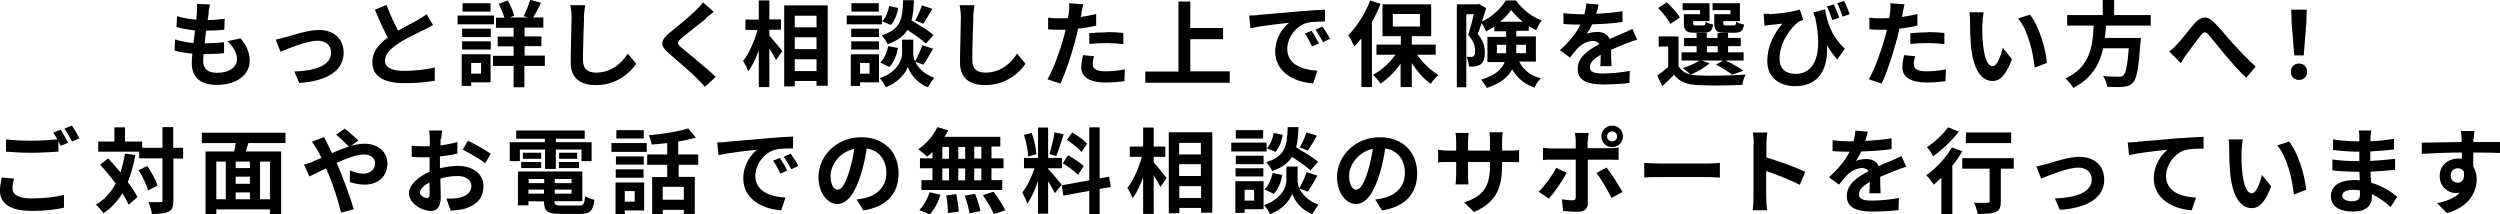
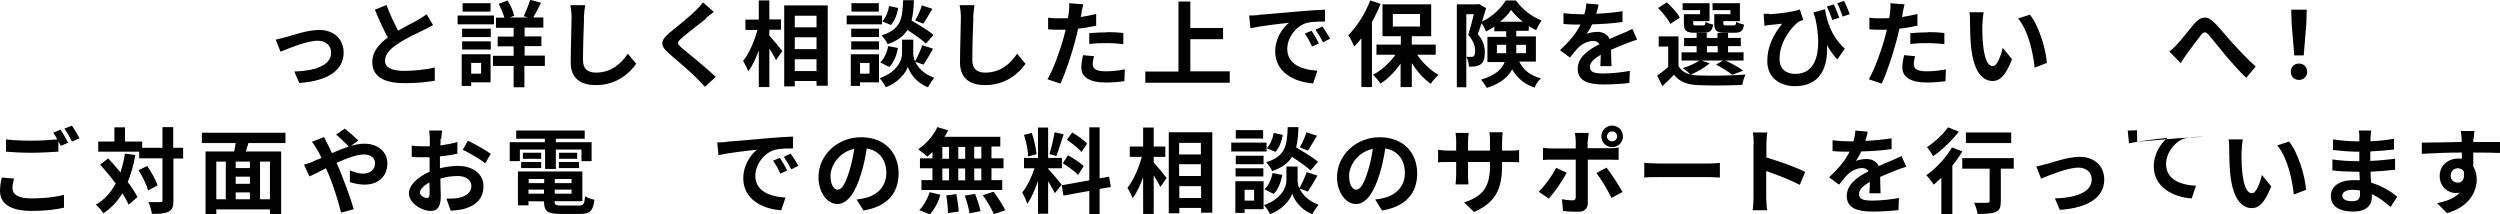
<svg xmlns="http://www.w3.org/2000/svg" id="_レイヤー_2" viewBox="0 0 116.04 9.95">
  <g id="layout">
-     <path d="M9.69.6c-.01.07-.03.19-.05.33.31,0,.59-.03.79-.06l-.02.51c-.26.03-.5.04-.84.04-.03.19-.05.39-.07.59h.03c.27,0,.59-.02.87-.05v.51c-.25.02-.5.04-.78.04h-.17c0,.13-.02.24-.02.32,0,.36.22.55.64.55.6,0,.93-.28.93-.63,0-.29-.16-.57-.44-.84l.61-.13c.29.36.42.67.42,1.04,0,.65-.59,1.12-1.53,1.12-.68,0-1.16-.29-1.16-1.01,0-.1.01-.26.03-.44-.32-.03-.6-.08-.83-.14l.03-.52c.28.09.57.14.85.17.03-.19.05-.4.07-.59-.3-.03-.6-.08-.86-.16l.03-.5c.25.08.57.14.89.16.01-.13.03-.25.03-.35.01-.2.01-.29,0-.38l.61.03c-.04.16-.06.27-.07.38Z" />
    <path d="M13.26,1.73c.29-.09,1.03-.34,1.55-.34.68,0,1.14.41,1.14,1.06,0,.78-.69,1.31-2.06,1.4l-.23-.53c.99-.03,1.71-.29,1.71-.88,0-.32-.24-.55-.62-.55-.5,0-1.36.36-1.73.51l-.22-.56c.13-.03.33-.08.46-.12Z" />
    <path d="M18.47,1.43c.35-.21.73-.39.93-.51.16-.09.29-.17.4-.26l.3.5c-.13.08-.27.15-.43.23-.27.13-.81.38-1.2.64-.36.24-.6.48-.6.79s.3.47.9.47c.44,0,1.03-.06,1.41-.16v.62c-.38.06-.83.11-1.39.11-.86,0-1.51-.24-1.51-.98,0-.47.3-.83.72-1.14-.2-.37-.41-.83-.6-1.29l.54-.22c.16.45.37.86.54,1.2Z" />
    <path d="M22.93,1.13h-1.69v-.41h1.69v.41ZM22.77,3.82h-.9v.17h-.44v-1.47h1.34v1.3ZM21.45,1.33h1.33v.39h-1.33v-.39ZM21.45,1.92h1.33v.38h-1.33v-.38ZM22.77.54h-1.3V.15h1.3v.39ZM21.87,2.92v.5h.46v-.5h-.46ZM25.28,3.06h-.94v.99h-.5v-.99h-.96v-.47h.96v-.44h-.74v-.45h.74v-.41h-.82v-.47h.39c-.05-.19-.16-.44-.26-.64l.41-.16c.14.22.26.51.31.71l-.21.08h.84l-.19-.06c.1-.21.23-.53.3-.76l.5.14c-.12.25-.25.5-.36.68h.47v.47h-.87v.41h.78v.45h-.78v.44h.94v.47Z" />
    <path d="M27.11.82c-.02.47-.05,1.43-.05,1.97,0,.44.26.58.6.58.71,0,1.17-.41,1.48-.88l.39.47c-.28.41-.89.99-1.87.99-.71,0-1.17-.31-1.17-1.05,0-.58.04-1.71.04-2.08,0-.2-.02-.41-.06-.58h.69c-.03.19-.05.41-.06.58Z" />
    <path d="M32.78.86c-.28.22-.85.66-1.14.91-.23.2-.22.25,0,.45.32.27,1.14.92,1.58,1.35l-.5.46c-.12-.13-.25-.27-.38-.4-.26-.27-.9-.81-1.29-1.15-.43-.37-.4-.6.03-.96.34-.28.93-.75,1.22-1.04.12-.12.26-.26.33-.37l.5.44c-.13.1-.28.22-.38.3Z" />
    <path d="M35.71,1.65c.15.16.52.61.6.72l-.29.42c-.06-.14-.19-.34-.31-.54v1.79h-.49v-1.7c-.14.38-.3.73-.49.97-.05-.15-.16-.35-.24-.48.28-.34.53-.93.67-1.44h-.56v-.48h.62V.02h.49v.88h.54v.48h-.54v.26ZM38.42.25v3.73h-.52v-.22h-1.01v.25h-.49V.25h2.02ZM36.89.73v.54h1.01v-.54h-1.01ZM36.89,1.73v.55h1.01v-.55h-1.01ZM37.9,3.3v-.55h-1.01v.55h1.01Z" />
    <path d="M40.94,1.13h-1.64v-.41h1.64v.41ZM40.8,3.82h-.88v.17h-.43v-1.47h1.31v1.3ZM40.8,1.72h-1.29v-.39h1.29v.39ZM39.51,1.92h1.29v.38h-1.29v-.38ZM40.79.54h-1.27V.15h1.27v.39ZM39.92,2.92v.5h.44v-.5h-.44ZM42.48,2.86c.12.26.38.57.88.75-.09.12-.22.31-.29.44-.54-.2-.85-.68-.93-.95-.09.27-.43.73-1.03.95-.05-.12-.19-.32-.28-.42.83-.29,1.04-.85,1.04-1.14v-.65h.52v.65c0,.1.02.22.08.36.12-.21.26-.52.34-.75l.5.16c-.15.27-.32.56-.45.74l-.39-.14ZM40.85,2.9c.19-.16.32-.47.38-.76l.45.09c-.06.33-.19.67-.4.88l-.42-.21ZM42.98,2.02c-.18-.17-.54-.42-.86-.63-.18.29-.46.5-.92.66-.05-.12-.18-.31-.28-.41.9-.28.97-.77,1-1.63h.5c-.01.36-.04.67-.11.94.35.21.79.47,1.02.67l-.34.39ZM41.69.36c-.04.29-.16.61-.34.8l-.4-.17c.16-.16.28-.45.32-.71l.42.09ZM43.28.4c-.14.25-.3.51-.42.7l-.38-.15c.11-.19.25-.49.31-.7l.49.16Z" />
    <path d="M45.18.82c-.02.47-.05,1.43-.05,1.97,0,.44.26.58.6.58.71,0,1.17-.41,1.48-.88l.39.47c-.28.41-.89.99-1.87.99-.71,0-1.17-.31-1.17-1.05,0-.58.04-1.71.04-2.08,0-.2-.02-.41-.06-.58h.69c-.03.19-.05.41-.06.58Z" />
    <path d="M50.2.63s-.02.1-.04.16c.24-.04.48-.08.72-.14v.54c-.26.06-.55.11-.84.14-.04.19-.08.38-.13.55-.16.6-.44,1.48-.69,2l-.6-.2c.26-.43.59-1.34.75-1.94.03-.12.07-.24.09-.36-.1,0-.19,0-.29,0-.21,0-.37,0-.52-.02v-.54c.21.03.35.03.53.03.12,0,.25,0,.39-.01.02-.1.03-.18.04-.25.02-.16.03-.34.01-.44l.66.05c-.03.12-.07.31-.09.41ZM50.72,2.98c0,.19.13.33.59.33.29,0,.59-.03.9-.09l-.02.55c-.24.03-.54.06-.88.06-.72,0-1.12-.25-1.12-.69,0-.2.04-.41.08-.58l.51.05c-.03.12-.06.26-.06.36ZM51.38,1.49c.25,0,.5.01.76.04v.52c-.23-.03-.49-.05-.75-.05-.29,0-.56.01-.83.04v-.5c.24-.02.55-.04.83-.04Z" />
    <path d="M57.08,3.32v.52h-3.92v-.52h1.54V.07h.55v1.23h1.52v.52h-1.52v1.49h1.83Z" />
    <path d="M58.42.69c.36-.03,1.07-.09,1.86-.16.44-.04.91-.07,1.22-.08v.55c-.23,0-.6,0-.83.06-.52.14-.92.69-.92,1.21,0,.71.67.97,1.4,1.01l-.2.59c-.91-.06-1.76-.54-1.76-1.48,0-.62.35-1.11.64-1.33-.41.04-1.29.14-1.79.25l-.06-.59c.17,0,.34-.01.42-.02ZM61.23,2.01l-.33.15c-.11-.24-.2-.41-.34-.6l.32-.13c.11.16.26.42.34.59ZM61.73,1.8l-.32.16c-.12-.23-.22-.39-.35-.58l.32-.15c.11.15.27.41.36.57Z" />
    <path d="M64.08.18c-.11.28-.25.57-.4.85v3.01h-.49V1.78c-.11.14-.22.27-.33.38-.05-.12-.19-.4-.28-.53.4-.39.79-1,1.02-1.61l.48.16ZM65.78,2.54c.25.38.63.73.99.94-.12.1-.28.28-.36.41-.32-.22-.63-.57-.88-.96v1.11h-.52v-1.09c-.26.38-.59.71-.93.93-.08-.12-.24-.31-.35-.41.39-.2.77-.55,1.04-.93h-.88v-.47h1.13v-.39h-.85V.2h2.26v1.48h-.9v.39h1.11v.47h-.86ZM64.65,1.23h1.26v-.58h-1.26v.58Z" />
    <path d="M70.52,2.87c.25.47.58.64,1,.77-.12.11-.24.28-.29.43-.43-.16-.77-.38-1.04-.85-.19.35-.54.66-1.18.86-.05-.1-.19-.3-.27-.38.69-.21.98-.5,1.1-.82h-.8v-1.17h.87v-.26h-.55v-.22c-.12.09-.25.16-.38.23-.05-.11-.13-.27-.21-.38-.06.18-.12.35-.18.5.28.33.33.61.33.86,0,.27-.06.45-.2.55-.07.05-.16.07-.25.09-.08.01-.19.02-.29.01,0-.12-.04-.32-.11-.45.08,0,.15,0,.2,0,.05,0,.1,0,.13-.03.05-.04.07-.12.07-.25,0-.19-.06-.45-.32-.74.09-.28.19-.66.26-.96h-.35v3.39h-.44V.2h.95l.07-.02.34.2c-.06.19-.13.41-.19.62.46-.21.89-.62,1.1-.98h.47c.3.41.75.77,1.2.93-.1.12-.19.31-.26.45-.11-.05-.22-.12-.34-.19v.22h-.58v.26h.91v1.17h-.77ZM69.91,2.47s0-.08,0-.12v-.27h-.43v.39h.42ZM70.68,1.01c-.21-.17-.41-.37-.54-.55-.12.18-.3.38-.51.55h1.04ZM70.38,2.08v.39h.45v-.39h-.45Z" />
    <path d="M74.09.64c.41-.02.84-.06,1.22-.12v.5c-.41.06-.94.1-1.41.11-.07.16-.16.31-.25.44.11-.05.34-.09.49-.09.26,0,.48.11.57.33.22-.1.41-.18.58-.25.17-.07.32-.14.48-.22l.22.5c-.14.04-.37.12-.51.18-.19.08-.44.17-.7.29,0,.24.01.56.02.76h-.52c.01-.13.02-.34.02-.53-.32.19-.5.35-.5.57,0,.24.2.3.62.3.37,0,.85-.05,1.23-.12l-.02.56c-.28.04-.82.07-1.22.07-.68,0-1.18-.16-1.18-.72s.52-.9,1.01-1.15c-.06-.11-.18-.15-.3-.15-.24,0-.51.14-.67.3-.13.13-.25.29-.4.47l-.46-.34c.45-.42.76-.8.95-1.19h-.06c-.18,0-.49,0-.73-.03v-.5c.22.03.54.05.76.05h.21c.05-.17.08-.34.09-.5l.57.05c-.02.11-.05.25-.11.43Z" />
    <path d="M79.35,2.94c-.22.2-.58.4-.87.52.11.03.22.04.35.04.53.03,1.59.01,2.19-.04-.06.12-.13.34-.15.48-.55.03-1.5.04-2.04.01-.52-.02-.87-.15-1.13-.48-.16.17-.33.34-.54.53l-.24-.49c.16-.11.34-.25.51-.4v-.95h-.44v-.47h.92v1.38c.12.2.31.33.56.39-.09-.09-.26-.23-.36-.3.28-.09.58-.21.76-.35h-.82v-.38h.7v-.29h-.58v-.38h.58v-.23h.47v.23h.5v-.23h.49v.23h.59v.38h-.59v.29h.72v.38h-.84c.3.14.64.33.83.47l-.52.19c-.16-.13-.47-.33-.75-.47l.33-.19h-1l.38.13ZM77.53,1.11c-.1-.21-.35-.52-.57-.74l.41-.26c.22.21.5.5.6.71l-.44.29ZM78.92.47h-.82V.15h1.25v.83h-.76v.09c0,.09.02.11.13.11h.33c.09,0,.1-.03.12-.17.07.06.24.11.35.13-.04.29-.16.38-.42.38h-.45c-.38,0-.49-.1-.49-.44v-.42h.75v-.18ZM79.23,2.43h.5v-.29h-.5v.29ZM80.33.47h-.84V.15h1.27v.83h-.77v.09c0,.09.02.11.13.11h.35c.09,0,.1-.03.12-.17.08.06.25.11.36.13-.04.3-.16.38-.43.38h-.46c-.39,0-.49-.1-.49-.44v-.42h.75v-.18Z" />
    <path d="M82.13.66c.41-.02,1.13-.11,1.41-.22l.16.48c-.06.03-.15.06-.22.09-.29.22-.88.89-.88,1.72,0,.5.33.7.74.7.95,0,1.26-1.01.92-2.58-.03-.09-.06-.18-.09-.27l.54-.15c.09.54.26,1.22.92,1.83l-.35.5c-.18-.19-.34-.42-.48-.67.06.98-.28,1.91-1.48,1.91-.69,0-1.29-.38-1.29-1.16,0-.7.29-1.23.69-1.74-.16.02-.44.05-.57.06-.09.01-.16.02-.25.04l-.04-.56c.07,0,.16,0,.24,0ZM85.37.82l-.32.11c-.07-.2-.16-.44-.25-.63l.32-.1c.08.18.19.44.25.62ZM85.85.66l-.32.11c-.07-.19-.16-.44-.25-.62l.31-.11c.1.18.2.45.27.62Z" />
    <path d="M88.32.63s-.02.1-.04.16c.24-.04.48-.08.72-.14v.54c-.26.06-.55.11-.84.14-.04.19-.08.38-.13.55-.16.6-.44,1.48-.69,2l-.6-.2c.26-.43.59-1.34.75-1.94.03-.12.07-.24.09-.36-.1,0-.19,0-.29,0-.21,0-.37,0-.52-.02v-.54c.21.03.35.03.53.03.12,0,.25,0,.39-.01.02-.1.03-.18.04-.25.02-.16.03-.34.01-.44l.66.05c-.03.12-.07.31-.09.41ZM88.83,2.98c0,.19.13.33.59.33.29,0,.59-.03.9-.09l-.02.55c-.24.03-.54.06-.88.06-.72,0-1.12-.25-1.12-.69,0-.2.04-.41.08-.58l.51.05c-.03.12-.06.26-.06.36ZM89.49,1.49c.25,0,.5.01.76.04v.52c-.23-.03-.49-.05-.75-.05-.29,0-.56.01-.83.04v-.5c.24-.02.55-.04.83-.04Z" />
    <path d="M92.01,1.11c0,.28,0,.6.03.91.06.62.19,1.05.46,1.05.2,0,.38-.5.46-.85l.43.53c-.29.75-.56,1.01-.9,1.01-.47,0-.88-.43-1-1.58-.04-.4-.05-.9-.05-1.17,0-.12,0-.31-.03-.44h.66c-.03.16-.05.41-.05.54ZM95.01,2.92l-.57.22c-.07-.69-.3-1.74-.77-2.28l.55-.18c.41.5.74,1.58.79,2.24Z" />
-     <path d="M97.75,1.2c-.01.19-.03.38-.05.56h1.67s0,.16-.02.22c-.08,1.17-.17,1.66-.34,1.85-.13.14-.26.18-.47.2-.16.02-.45.01-.74,0,0-.15-.09-.36-.18-.5.3.03.6.03.73.03.09,0,.16,0,.21-.06.11-.1.19-.47.25-1.26h-1.19c-.16.73-.52,1.4-1.39,1.84-.07-.14-.23-.32-.36-.44,1.17-.54,1.26-1.52,1.31-2.45h-1.23v-.49h1.65v-.7h.53v.7h1.7v.49h-2.09Z" />
    <path d="M101.06,2.05c.2-.21.53-.65.8-.96.3-.34.58-.37.9-.06.29.28.64.73.89,1,.28.3.64.69,1.05,1.06l-.44.52c-.31-.29-.68-.71-.95-1.03-.27-.32-.59-.73-.79-.96-.15-.17-.23-.15-.36.01-.17.21-.48.64-.67.89-.1.14-.2.3-.27.41l-.53-.54c.13-.1.24-.2.37-.34Z" />
    <path d="M106.33,3.33c0-.23.16-.38.38-.38s.38.16.38.38-.16.38-.38.38-.38-.16-.38-.38ZM106.37,1.09l-.02-.64h.72l-.02.64-.12,1.48h-.44l-.12-1.48Z" />
    <path d="M.58,8.74c0,.28.26.47.88.47.58,0,1.13-.06,1.51-.17v.6c-.37.09-.89.15-1.49.15-.99,0-1.48-.33-1.48-.93,0-.25.05-.46.08-.62l.57.05c-.04.16-.07.29-.07.44ZM3.17,6.62l-.35.15c-.03-.06-.07-.14-.11-.21v.48c-.3.02-.84.05-1.25.05-.45,0-.83-.02-1.18-.05v-.57c.32.04.72.06,1.17.06.41,0,.88-.03,1.21-.06-.06-.11-.12-.22-.19-.31l.34-.14c.11.16.26.43.34.59ZM3.69,6.42l-.35.15c-.09-.18-.23-.43-.35-.6l.35-.14c.11.16.27.44.35.59Z" />
    <path d="M6.28,7.2c-.08.47-.2.88-.35,1.25.19.25.35.49.45.7l-.41.35c-.07-.16-.17-.34-.29-.53-.23.38-.52.69-.88.93-.06-.1-.24-.31-.35-.4.4-.23.7-.57.92-.98-.23-.31-.48-.61-.72-.88l.37-.29c.19.2.38.42.57.65.09-.27.16-.56.21-.87l.5.07ZM8.51,7.36h-.46v1.94c0,.29-.05.44-.22.52-.16.09-.42.11-.78.11-.02-.15-.09-.4-.16-.55.24.01.47,0,.55,0,.08,0,.1-.02.1-.09v-1.94h-1.08v-.31h-1.9v-.47h.75v-.66h.49v.66h.8v.29h.94v-.96h.5v.96h.46v.49ZM6.83,7.7c.2.29.41.66.48.91l-.44.23c-.06-.25-.25-.65-.44-.94l.41-.2Z" />
    <path d="M11.53,6.64c-.04.13-.08.26-.12.39h1.64v2.91h-.52v-.22h-2.49v.22h-.5v-2.91h1.33c.03-.12.05-.26.07-.39h-1.57v-.48h3.88v.48h-1.72ZM10.04,9.25h.44v-1.75h-.44v1.75ZM11.6,7.5h-.66v.3h.66v-.3ZM11.6,8.2h-.66v.33h.66v-.33ZM10.94,9.25h.66v-.32h-.66v.32ZM12.53,7.5h-.46v1.75h.46v-1.75Z" />
    <path d="M14.53,7.49c.12-.05.26-.11.39-.16-.06-.13-.12-.25-.19-.37-.06-.11-.17-.27-.25-.38l.56-.22c.04.08.12.25.17.34.07.13.13.26.2.41.26-.12.53-.22.78-.31-.16-.16-.43-.43-.59-.55l.4-.28c.16.12.48.4.63.55l-.34.25c.22-.06.43-.1.62-.1.67,0,1.07.41,1.07.91,0,.6-.41.99-1.07.99-.23,0-.5-.06-.67-.12v-.54c.21.08.42.15.61.15.32,0,.56-.18.56-.49,0-.22-.19-.4-.52-.4s-.81.18-1.27.39c.04.09.08.18.12.27.2.47.54,1.39.68,1.88l-.59.16c-.13-.54-.36-1.27-.58-1.79-.04-.09-.08-.18-.12-.27-.31.16-.58.3-.77.38l-.25-.55c.17-.04.36-.11.43-.14Z" />
    <path d="M20.45,6.44c0,.09,0,.2-.01.31.28-.04.57-.09.79-.16v.54c-.23.06-.53.1-.81.13,0,.13,0,.26,0,.39v.16c.29-.07.59-.11.83-.11.67,0,1.19.35,1.19.94,0,.51-.27.89-.95,1.07-.2.04-.39.06-.57.07l-.2-.56c.19,0,.38,0,.53-.03.35-.06.63-.24.63-.55,0-.29-.26-.47-.63-.47-.27,0-.55.04-.81.12,0,.34.02.68.02.82,0,.53-.19.68-.47.68-.42,0-1.01-.36-1.01-.82,0-.38.43-.77.96-1,0-.1,0-.21,0-.31v-.36c-.08,0-.16,0-.23,0-.29,0-.46,0-.6-.02v-.52c.25.03.43.03.59.03.08,0,.16,0,.25,0,0-.15,0-.28,0-.35,0-.09-.02-.3-.03-.38h.6c-.01.08-.03.26-.04.38ZM19.8,9.19c.08,0,.14-.03.14-.18,0-.11,0-.31-.01-.54-.26.14-.44.32-.44.47,0,.13.2.25.32.25ZM22.78,7.14l-.26.44c-.21-.18-.77-.5-1.04-.63l.24-.42c.33.16.83.44,1.06.61Z" />
    <path d="M24.11,7.48h-.45v-.88h1.63v-.16h-1.33v-.38h3.18v.38h-1.34v.16h1.66v.88h-.47v-.54h-1.19v.9h-.5v-.9h-1.17v.54ZM26.87,9.54c.22,0,.25-.06.29-.43.1.07.3.14.43.16-.06.52-.2.66-.67.66h-.91c-.59,0-.76-.12-.76-.58h0s-.72-.01-.72-.01v.19h-.49v-1.57h2.99v1.38h-1.29c0,.17.05.2.31.2h.82ZM24.19,7.52h.93v.28h-.93v-.28ZM25.12,7.37h-.85v-.28h.85v.28ZM24.54,8.31v.19h.72v-.19h-.72ZM25.25,8.99v-.19h-.72v.19h.72ZM26.53,8.31h-.78v.19h.78v-.19ZM26.53,8.99v-.19h-.78v.19h.78ZM26.79,7.09v.28h-.84v-.28h.84ZM25.94,7.52h.94v.28h-.94v-.28Z" />
-     <path d="M28.38,6.64h1.64v.41h-1.64v-.41ZM29.9,9.77h-.9v.17h-.43v-1.47h1.33v1.3ZM29.88,7.64h-1.29v-.38h1.29v.38ZM28.58,7.86h1.29v.39h-1.29v-.39ZM29.88,6.43h-1.27v-.39h1.27v.39ZM29,8.87v.49h.46v-.49h-.46ZM31.5,7.64v.57h.75v1.72h-.51v-.19h-.98v.21h-.49v-1.73h.7v-.57h-.93v-.48h.93v-.53c-.24.03-.49.05-.72.07-.02-.12-.08-.32-.14-.43.65-.06,1.37-.17,1.83-.32l.36.43c-.25.07-.52.13-.82.18v.6h.93v.48h-.93ZM31.74,8.67h-.98v.6h.98v-.6Z" />
    <path d="M33.73,6.58c.36-.03,1.07-.09,1.86-.16.44-.04.91-.07,1.22-.08v.55c-.23,0-.6,0-.83.06-.52.14-.92.69-.92,1.21,0,.71.67.97,1.4,1.01l-.2.59c-.91-.06-1.76-.54-1.76-1.48,0-.62.35-1.11.64-1.33-.41.04-1.29.14-1.79.25l-.06-.59c.17,0,.34-.01.42-.02ZM36.55,7.91l-.33.15c-.11-.24-.2-.41-.34-.6l.32-.13c.11.16.26.42.34.59ZM37.05,7.7l-.32.16c-.12-.23-.22-.39-.35-.58l.32-.15c.11.15.27.41.36.57Z" />
    <path d="M40.08,9.77l-.32-.51c.16-.02.29-.04.4-.07.55-.13.98-.53.98-1.16,0-.6-.32-1.04-.91-1.14-.06.37-.13.76-.26,1.17-.26.87-.63,1.41-1.1,1.41s-.88-.53-.88-1.25c0-1,.86-1.85,1.98-1.85s1.74.74,1.74,1.68-.56,1.55-1.64,1.72ZM38.89,8.8c.18,0,.35-.27.53-.85.1-.32.18-.69.23-1.04-.71.15-1.1.78-1.1,1.25,0,.44.17.65.34.65Z" />
    <path d="M43.29,7.05c-.09.08-.17.16-.25.22-.09-.09-.3-.25-.42-.34.36-.24.7-.63.89-1.03l.5.15c-.05.1-.1.2-.17.3h2.59v.45h-.41v.55h.56v.46h-.56v.55h.5v.46h-3.75v-.46h.51v-.55h-.58v-.46h.58v-.31ZM42.67,9.75c.19-.18.38-.51.48-.83l.5.12c-.09.33-.28.68-.49.91l-.49-.2ZM43.74,7.37h.31v-.55h-.31v.55ZM43.74,8.37h.31v-.55h-.31v.55ZM44.39,9.01c.05.26.1.6.11.81l-.5.07c0-.21-.03-.56-.08-.82l.47-.06ZM44.8,7.37v-.55h-.32v.55h.32ZM44.48,7.82v.55h.32v-.55h-.32ZM45.26,9c.1.25.21.59.25.8l-.51.1c-.03-.21-.12-.56-.22-.82l.48-.08ZM45.55,6.81h-.33v.55h.33v-.55ZM45.55,7.82h-.33v.55h.33v-.55ZM46.12,8.9c.19.26.44.63.54.86l-.53.18c-.09-.23-.32-.61-.51-.88l.49-.16Z" />
    <path d="M48.96,8.97c-.06-.14-.19-.36-.31-.56v1.51h-.47v-1.52c-.14.4-.31.8-.5,1.06-.04-.16-.16-.39-.23-.53.22-.26.44-.72.57-1.12h-.49v-.48h.65v-1.41h.47v1.41h.64v.48h-.64v.03c.12.12.54.61.63.73l-.32.4ZM47.72,7.26c0-.27-.09-.69-.19-1l.36-.09c.11.31.2.72.22.99l-.38.1ZM49.37,6.24c-.11.34-.24.75-.34,1l-.32-.09c.09-.27.19-.71.24-1.01l.43.1ZM51.04,8.77v1.17h-.48v-1.08l-1.2.22-.08-.48,1.28-.23v-2.46h.48v2.37l.44-.08.08.48-.52.09ZM49.57,7.21c.25.13.57.34.73.5l-.26.41c-.14-.16-.46-.39-.71-.54l.24-.37ZM50.19,7.05c-.13-.17-.43-.4-.67-.56l.25-.34c.24.14.55.36.69.52l-.26.38Z" />
    <path d="M53.55,7.54c.15.16.52.61.6.72l-.29.42c-.06-.14-.19-.34-.31-.54v1.79h-.49v-1.7c-.14.38-.3.73-.49.97-.05-.15-.16-.35-.24-.48.28-.34.53-.93.67-1.44h-.56v-.48h.62v-.88h.49v.88h.54v.48h-.54v.26ZM56.27,6.14v3.73h-.52v-.22h-1.01v.25h-.49v-3.76h2.02ZM54.73,6.63v.54h1.01v-.54h-1.01ZM54.73,7.62v.55h1.01v-.55h-1.01ZM55.75,9.19v-.55h-1.01v.55h1.01Z" />
    <path d="M58.79,7.03h-1.64v-.41h1.64v.41ZM58.65,9.71h-.88v.17h-.43v-1.47h1.31v1.3ZM58.65,7.62h-1.29v-.39h1.29v.39ZM57.35,7.81h1.29v.38h-1.29v-.38ZM58.63,6.43h-1.27v-.39h1.27v.39ZM57.77,8.81v.5h.44v-.5h-.44ZM60.32,8.75c.12.26.38.57.88.75-.09.12-.22.31-.29.44-.54-.2-.85-.68-.93-.95-.09.27-.43.73-1.03.95-.05-.12-.19-.32-.28-.42.83-.29,1.04-.85,1.04-1.14v-.65h.52v.65c0,.1.02.22.08.36.12-.21.26-.52.34-.75l.5.16c-.15.27-.32.56-.45.74l-.39-.14ZM58.69,8.79c.19-.16.32-.47.38-.76l.45.09c-.06.33-.19.67-.4.88l-.42-.21ZM60.83,7.91c-.18-.17-.54-.42-.86-.63-.18.29-.46.5-.92.66-.05-.12-.18-.31-.28-.41.9-.28.97-.77,1-1.63h.5c-.01.36-.04.67-.11.94.35.21.79.47,1.02.67l-.34.39ZM59.54,6.25c-.04.29-.16.61-.34.8l-.4-.17c.16-.16.28-.45.32-.71l.42.09ZM61.13,6.29c-.14.25-.3.51-.42.7l-.38-.15c.11-.19.25-.49.31-.7l.49.16Z" />
    <path d="M64.15,9.77l-.32-.51c.16-.02.29-.04.4-.07.55-.13.98-.53.98-1.16,0-.6-.32-1.04-.91-1.14-.06.37-.13.76-.26,1.17-.26.87-.63,1.41-1.1,1.41s-.88-.53-.88-1.25c0-1,.86-1.85,1.98-1.85s1.74.74,1.74,1.68-.56,1.55-1.64,1.72ZM62.96,8.8c.18,0,.35-.27.53-.85.1-.32.18-.69.23-1.04-.71.15-1.1.78-1.1,1.25,0,.44.17.65.34.65Z" />
    <path d="M68.42,9.84l-.46-.44c.83-.29,1.2-.66,1.2-1.72v-.16h-1.02v.59c0,.19.01.37.02.45h-.6c.01-.09.03-.26.03-.45v-.59h-.37c-.21,0-.37,0-.47.02v-.59c.07.01.25.04.47.04h.37v-.43c0-.13-.01-.26-.03-.39h.61c-.01.08-.03.22-.03.39v.43h1.02v-.45c0-.17-.01-.32-.03-.4h.62c-.01.09-.03.23-.03.4v.45h.32c.23,0,.36,0,.47-.03v.57c-.09,0-.25-.01-.47-.01h-.32v.14c0,1.07-.26,1.72-1.3,2.18Z" />
    <path d="M71.89,9.22l-.47-.32c.29-.28.63-.75.81-1.11l.49.23c-.2.38-.6.95-.83,1.2ZM73.69,6.54v.34h1.01c.12,0,.31-.01.43-.03v.57c-.14,0-.31-.01-.42-.01h-1.01v2.01c0,.25-.14.41-.45.41-.23,0-.48-.01-.7-.04l-.05-.54c.19.03.38.05.48.05.11,0,.16-.04.16-.16,0-.16,0-1.53,0-1.73h0s-1.1,0-1.1,0c-.13,0-.3,0-.42.02v-.57c.13.02.28.03.42.03h1.1v-.34c0-.11-.02-.3-.04-.38h.64c0,.06-.04.27-.04.38ZM75.31,8.91l-.51.28c-.18-.37-.49-.89-.7-1.16l.47-.25c.22.28.57.82.74,1.13ZM74.83,5.83c.28,0,.5.22.5.5s-.22.5-.5.5-.5-.22-.5-.5.22-.5.5-.5ZM74.83,6.56c.13,0,.23-.1.23-.23s-.1-.23-.23-.23-.24.1-.24.23.11.23.24.23Z" />
    <path d="M77.01,7.59h2.32c.2,0,.39-.02.5-.03v.68c-.1,0-.32-.02-.5-.02h-2.32c-.25,0-.54,0-.69.02v-.68c.16.01.47.03.69.03Z" />
    <path d="M81.4,6.67c0-.15-.01-.37-.04-.52h.67c-.02.15-.04.34-.04.52v.64c.58.17,1.41.47,1.8.67l-.25.6c-.44-.23-1.09-.48-1.56-.64v1.22c0,.12.02.43.04.6h-.67c.03-.17.04-.43.04-.6v-2.48Z" />
    <path d="M86.58,6.54c.41-.02.84-.06,1.22-.12v.5c-.41.06-.94.1-1.41.11-.07.16-.16.31-.25.44.11-.05.34-.09.49-.09.26,0,.48.11.57.33.22-.1.41-.18.58-.25.17-.07.32-.14.48-.22l.22.5c-.14.04-.37.12-.51.18-.19.08-.44.17-.7.29,0,.24.01.56.02.76h-.52c.01-.13.02-.34.02-.53-.32.19-.5.35-.5.57,0,.24.2.3.62.3.37,0,.85-.05,1.23-.12l-.02.56c-.28.04-.82.07-1.22.07-.68,0-1.18-.16-1.18-.72s.52-.9,1.01-1.15c-.06-.11-.18-.15-.3-.15-.24,0-.51.14-.67.3-.13.13-.25.29-.4.47l-.46-.34c.45-.42.76-.8.95-1.19h-.06c-.18,0-.49,0-.73-.03v-.5c.22.03.54.05.76.05h.21c.05-.17.08-.34.09-.5l.57.05c-.02.11-.05.25-.11.43Z" />
    <path d="M91.08,7.03c-.13.22-.29.45-.46.66v2.25h-.51v-1.69c-.12.12-.24.22-.35.32-.07-.1-.25-.34-.35-.44.44-.3.91-.8,1.19-1.29l.49.19ZM90.92,6.11c-.31.41-.78.85-1.19,1.14-.06-.11-.19-.32-.29-.42.36-.23.77-.62.98-.92l.5.2ZM93.46,7.83h-.59v1.51c0,.28-.05.42-.24.5-.18.08-.46.09-.84.09-.02-.15-.09-.37-.16-.52.25.01.53.01.61,0,.08,0,.11-.02.11-.08v-1.5h-1.27v-.49h2.39v.49ZM93.35,6.64h-2.1v-.49h2.1v.49Z" />
    <path d="M94.98,7.62c.29-.09,1.03-.34,1.55-.34.68,0,1.14.41,1.14,1.06,0,.78-.69,1.31-2.06,1.4l-.23-.53c.99-.03,1.71-.29,1.71-.88,0-.32-.24-.55-.62-.55-.5,0-1.36.36-1.73.51l-.22-.56c.13-.03.33-.08.46-.12Z" />
-     <path d="M99.2,6.58c.36-.03,1.07-.09,1.86-.16.44-.03.92-.06,1.22-.07v.55c-.23,0-.6,0-.83.06-.52.14-.91.7-.91,1.21,0,.71.67.97,1.39,1l-.2.59c-.9-.06-1.76-.55-1.76-1.48,0-.62.35-1.11.64-1.33-.41.04-1.29.14-1.79.25l-.06-.59c.17,0,.34-.01.43-.02Z" />
+     <path d="M99.2,6.58c.36-.03,1.07-.09,1.86-.16.44-.03.92-.06,1.22-.07c-.23,0-.6,0-.83.06-.52.14-.91.7-.91,1.21,0,.71.67.97,1.39,1l-.2.59c-.9-.06-1.76-.55-1.76-1.48,0-.62.35-1.11.64-1.33-.41.04-1.29.14-1.79.25l-.06-.59c.17,0,.34-.01.43-.02Z" />
    <path d="M104.04,7.01c0,.28,0,.6.03.91.06.62.19,1.05.46,1.05.2,0,.38-.5.46-.85l.43.53c-.29.75-.56,1.01-.9,1.01-.47,0-.88-.43-1-1.58-.04-.4-.05-.9-.05-1.17,0-.12,0-.31-.03-.44h.66c-.03.16-.05.41-.05.54ZM107.04,8.81l-.57.22c-.07-.69-.3-1.74-.77-2.28l.55-.18c.41.5.74,1.58.79,2.24Z" />
    <path d="M110.03,6.38s0,.11,0,.18c.35-.02.71-.05,1.09-.12v.5c-.29.03-.68.07-1.1.09v.44c.44-.02.8-.06,1.15-.1v.51c-.39.04-.73.07-1.14.09,0,.16.02.34.03.51.54.16.96.44,1.21.65l-.31.48c-.23-.22-.53-.44-.87-.6,0,.06,0,.11,0,.16,0,.37-.28.65-.85.65-.69,0-1.05-.26-1.05-.72s.4-.74,1.07-.74c.09,0,.18,0,.27.01,0-.13-.01-.27-.02-.4h-.22c-.25,0-.74-.02-1.03-.06v-.51c.28.05.81.08,1.04.08h.21c0-.14,0-.3,0-.44h-.16c-.27,0-.77-.04-1.06-.08v-.49c.3.05.79.09,1.05.09h.17v-.2c0-.08,0-.22-.03-.3h.58c-.01.09-.02.19-.03.31ZM109.16,9.34c.23,0,.38-.06.38-.31,0-.05,0-.11,0-.19-.12-.02-.23-.03-.35-.03-.31,0-.47.12-.47.27,0,.16.16.26.45.26Z" />
    <path d="M114.8,6.46s0,.08,0,.13c.44,0,1.03,0,1.25,0v.51c-.26-.01-.66-.02-1.25-.02,0,.22,0,.46,0,.65.1.16.16.37.16.59,0,.56-.33,1.28-1.38,1.57l-.46-.46c.44-.09.82-.23,1.05-.49-.06.01-.12.02-.19.02-.33,0-.74-.27-.74-.79,0-.49.39-.81.86-.81.06,0,.12,0,.17.01,0-.09,0-.19,0-.29-.65,0-1.32.03-1.86.06v-.52c.48,0,1.26-.02,1.85-.03,0-.06,0-.1,0-.13-.01-.18-.03-.32-.04-.38h.63c0,.07-.03.3-.03.37ZM114.08,8.48c.18,0,.34-.14.28-.52-.06-.1-.16-.15-.28-.15-.17,0-.33.12-.33.35,0,.2.16.32.33.32Z" />
  </g>
</svg>